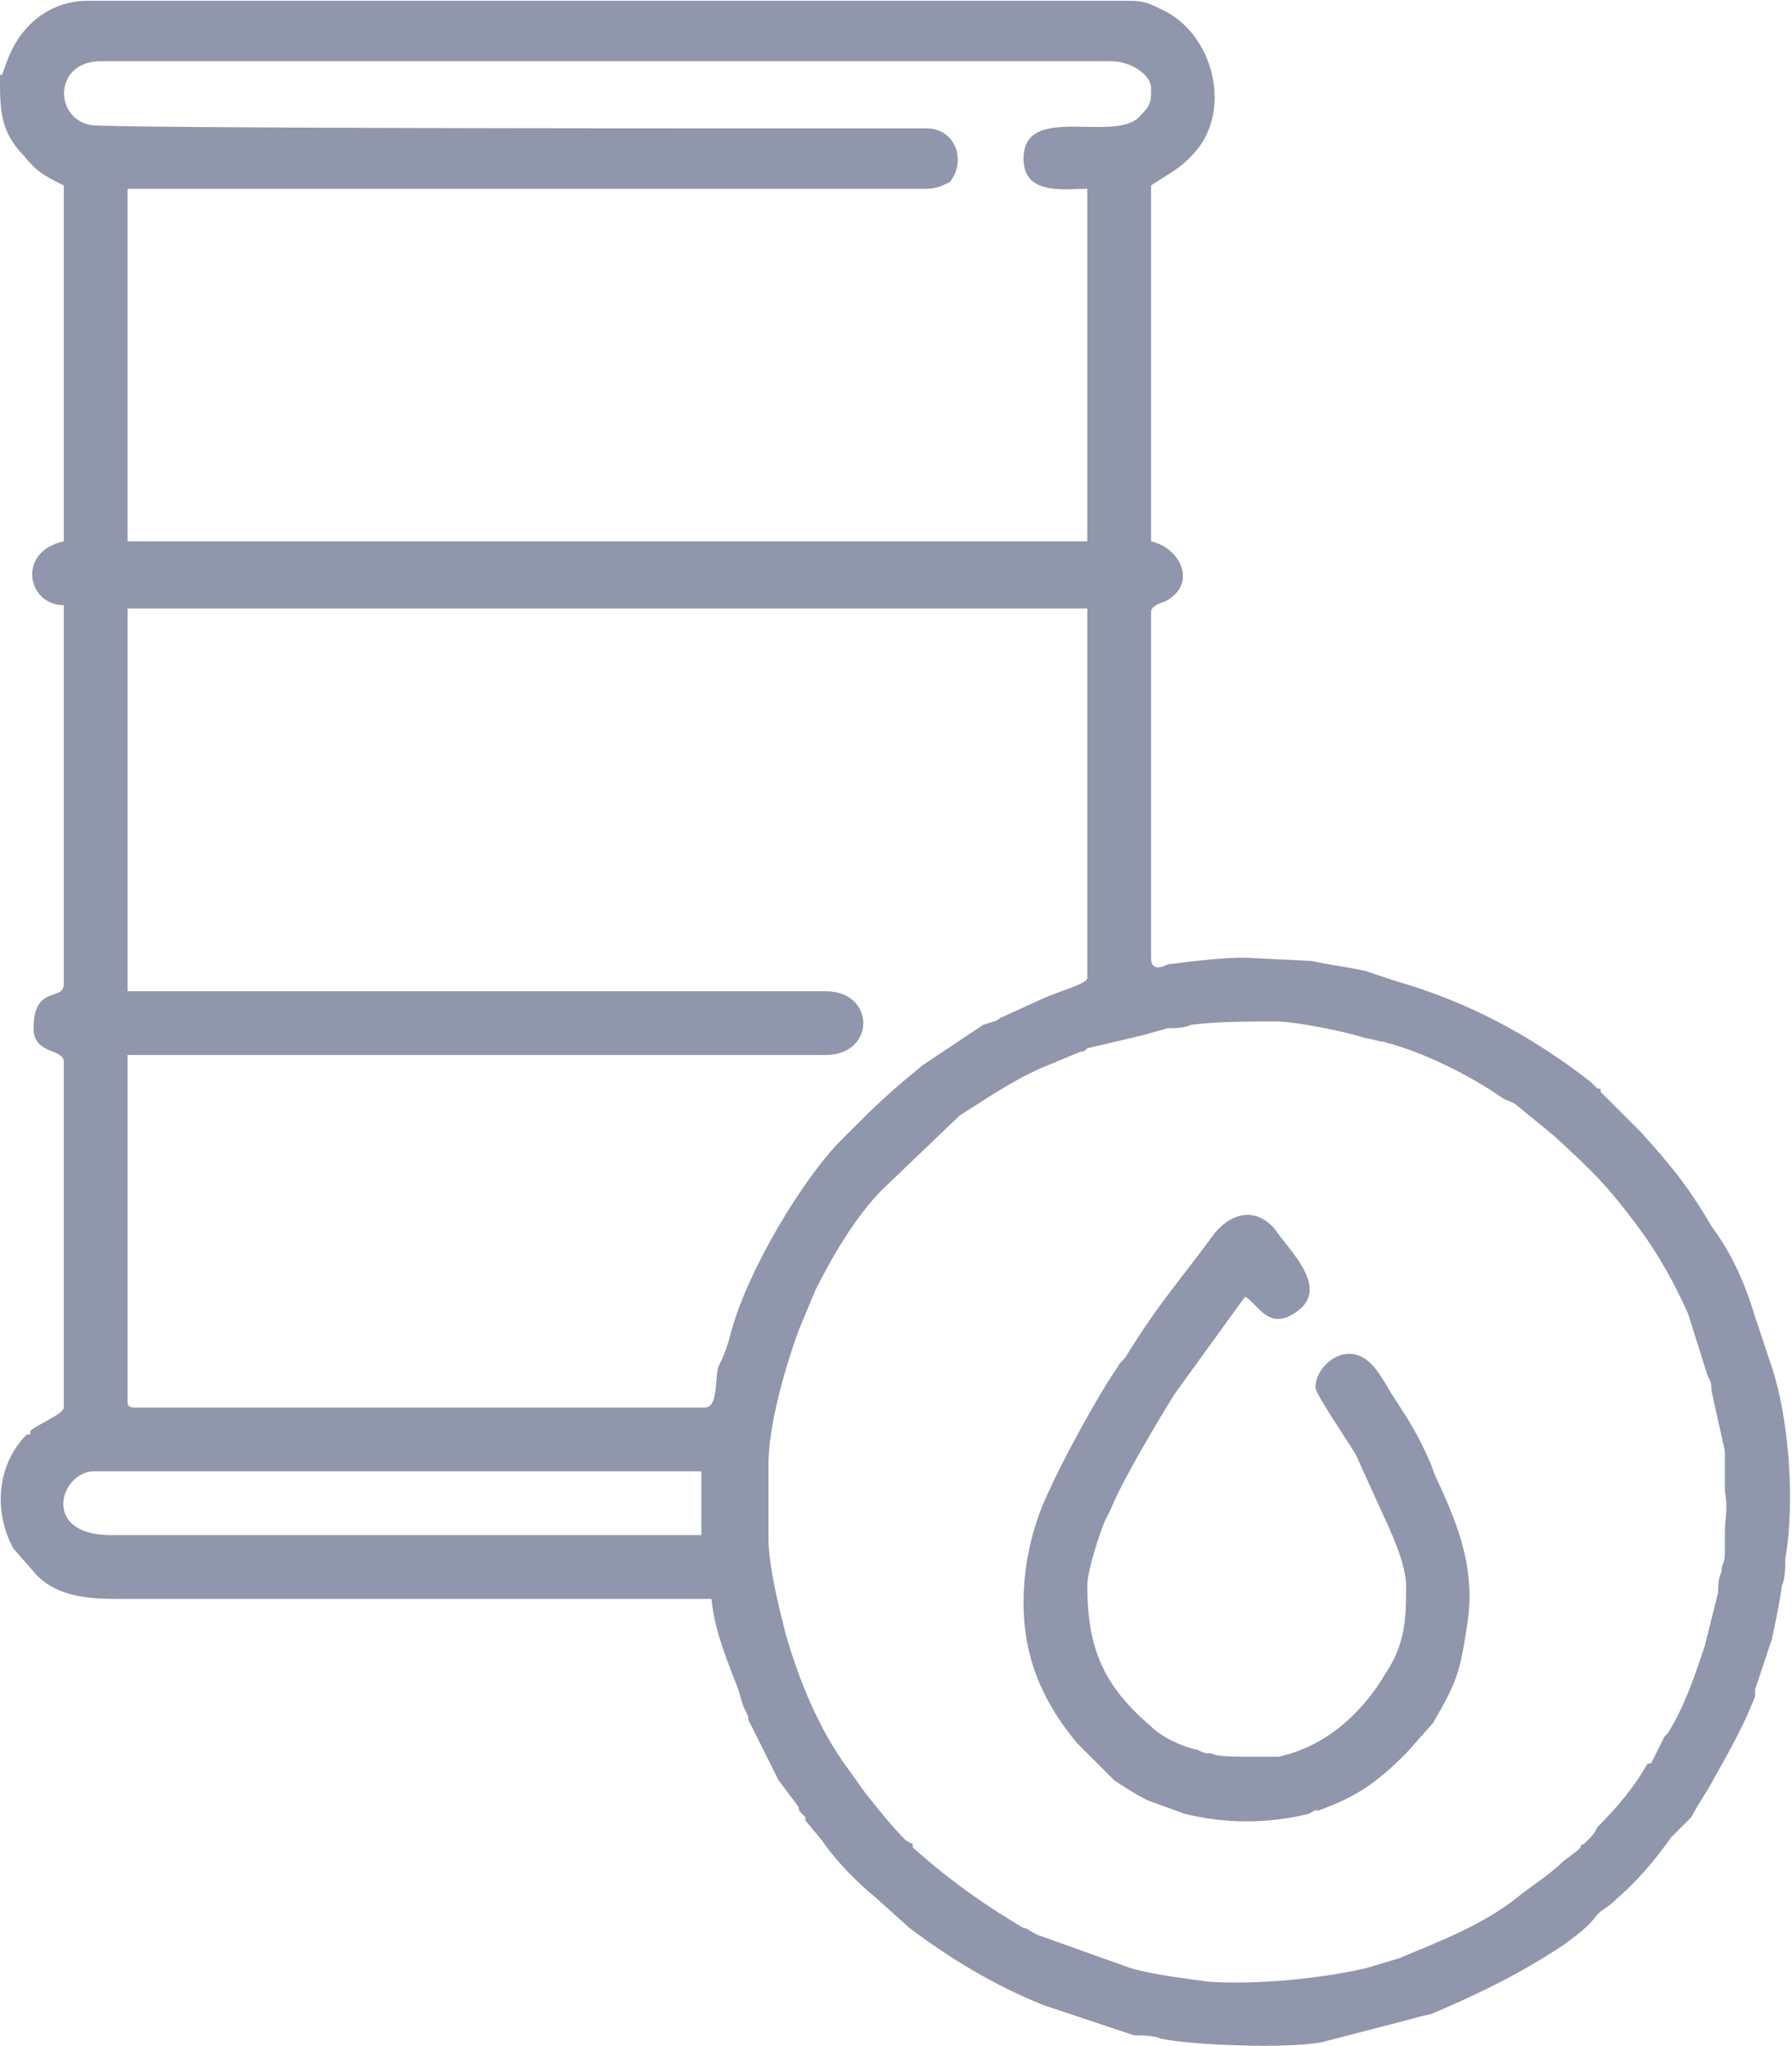
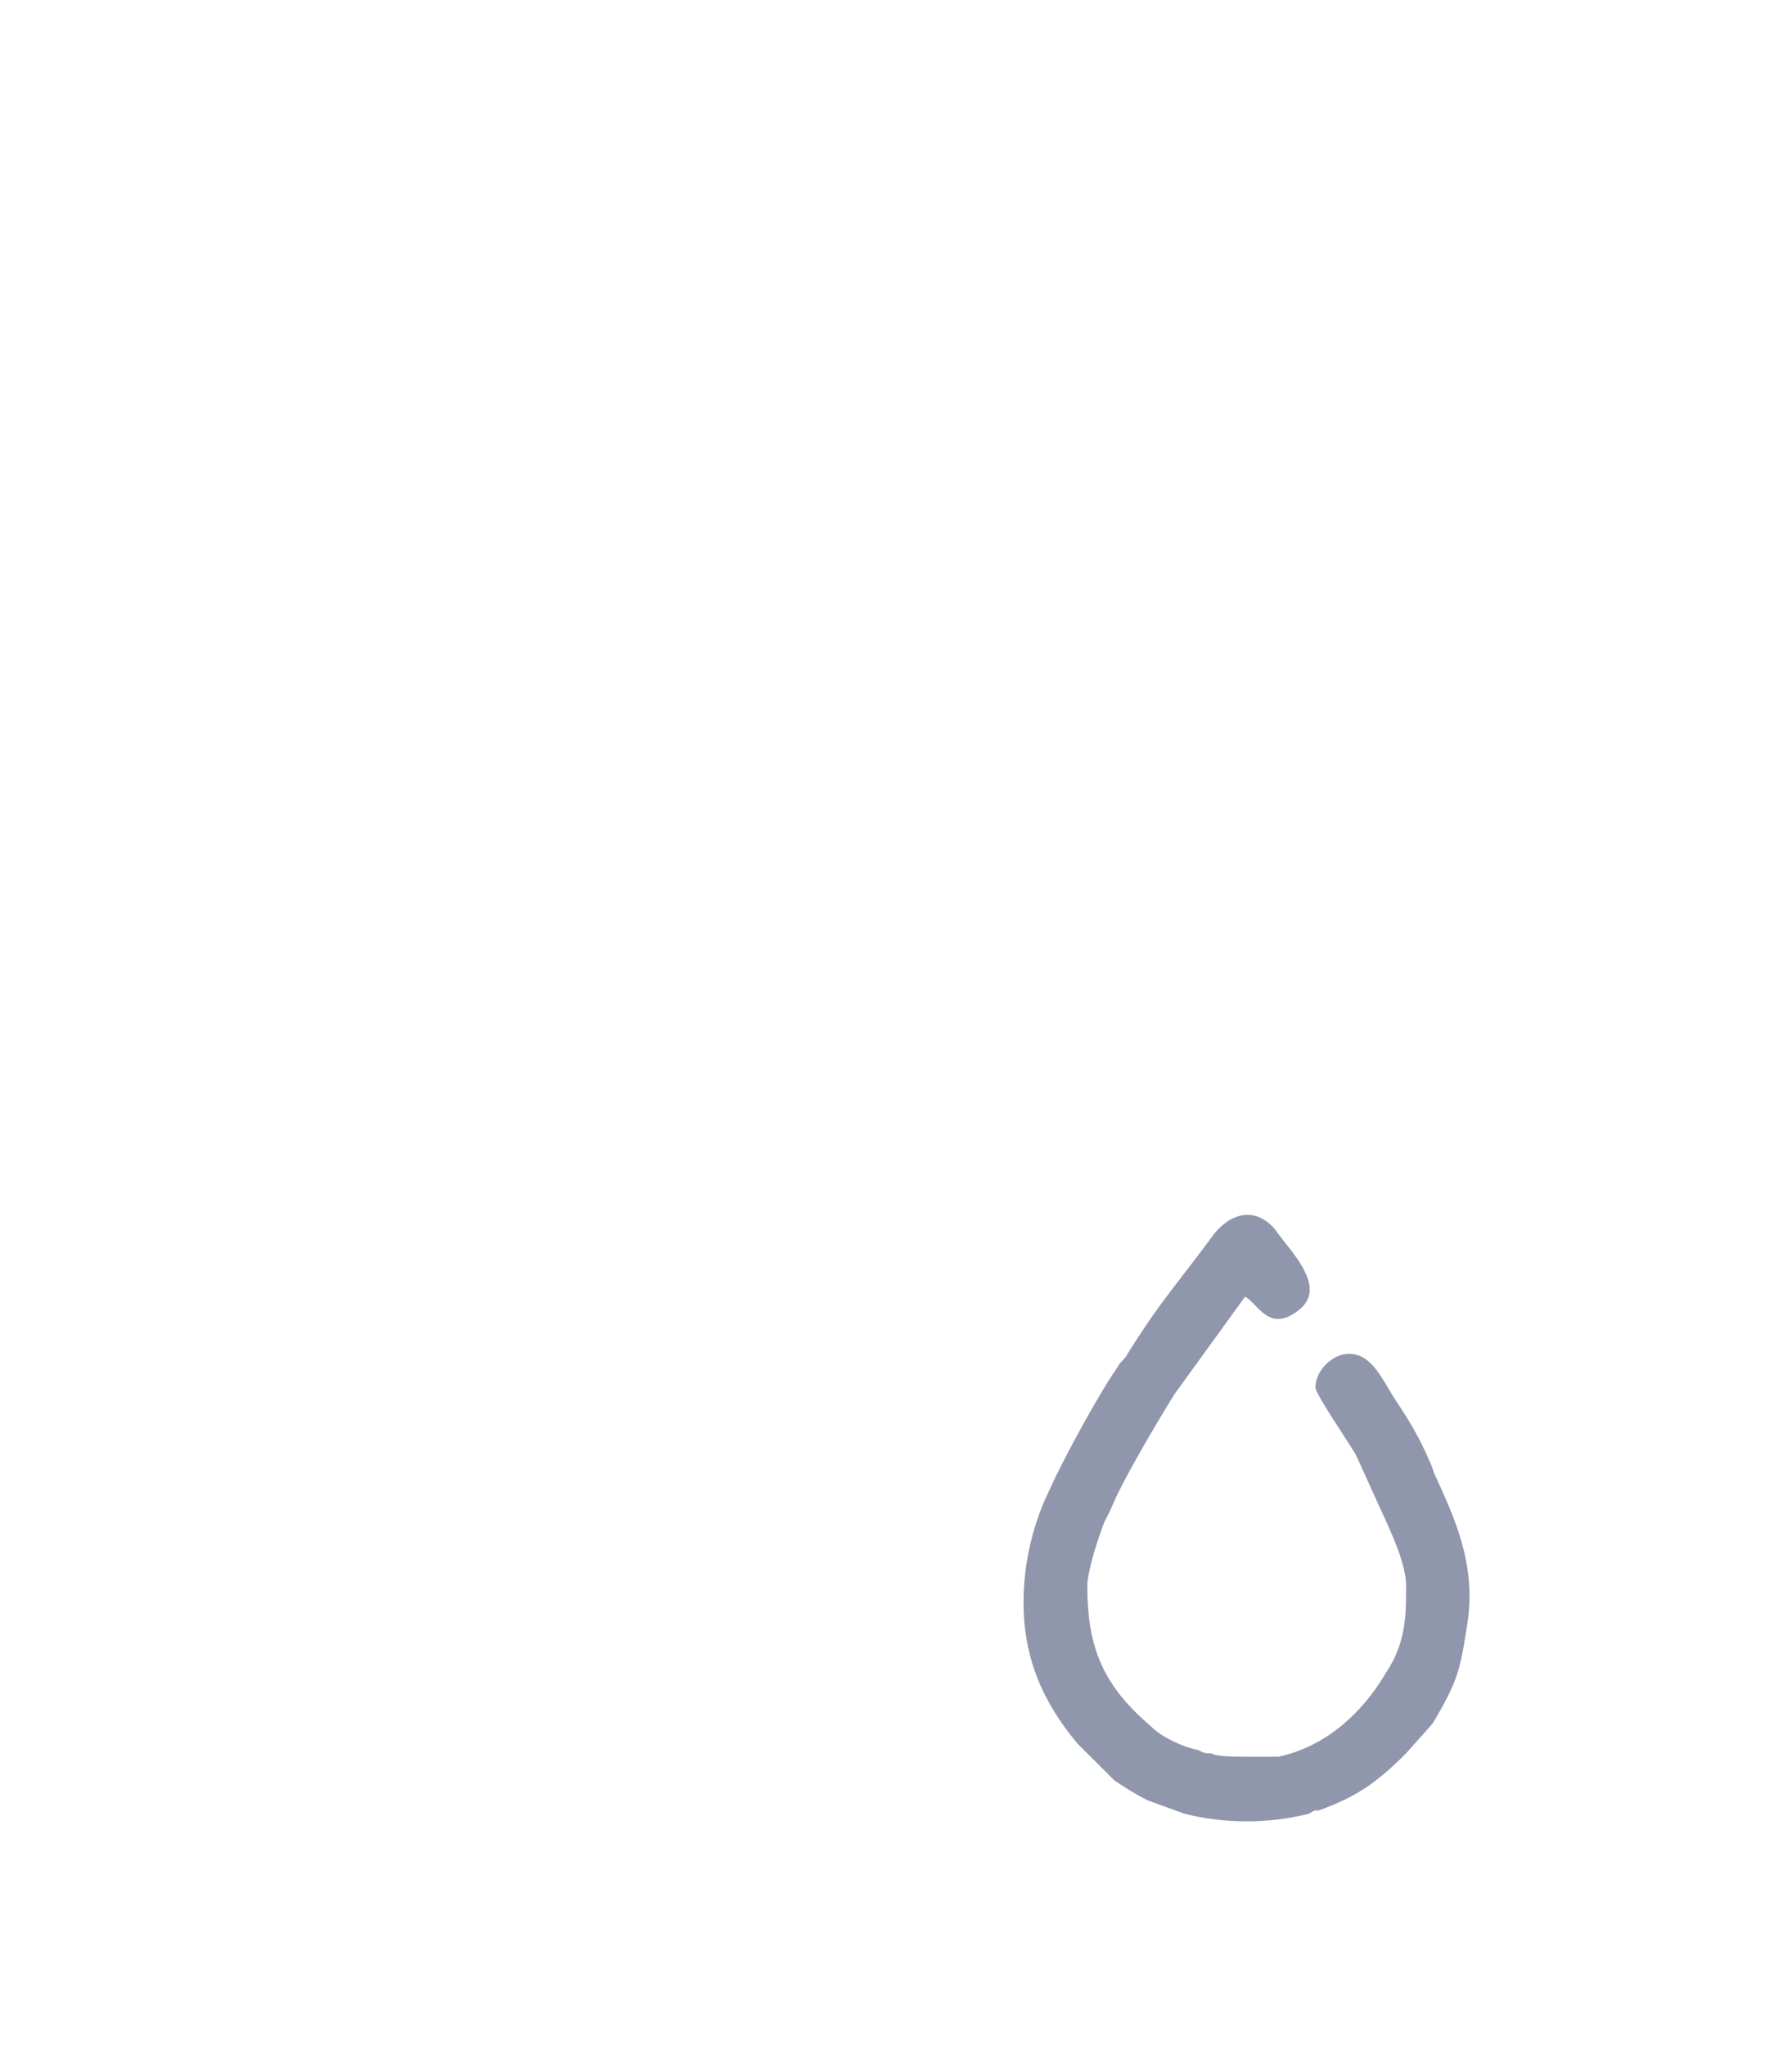
<svg xmlns="http://www.w3.org/2000/svg" xml:space="preserve" width="35.131mm" height="40.096mm" version="1.1" style="shape-rendering:geometricPrecision; text-rendering:geometricPrecision; image-rendering:optimizeQuality; fill-rule:evenodd; clip-rule:evenodd" viewBox="0 0 534 609">
  <defs>
    <style type="text/css">
   
    .fil0 {fill:#9096AB}
   
  </style>
  </defs>
  <g id="Layer_x0020_1">
    <g id="_1981781518224">
-       <path class="fil0" d="M229 458l0 -22c0,-12 5,-29 9,-40l5 -12c5,-10 12,-22 20,-30l23 -22c8,-5 15,-10 24,-14l12 -5c1,0 1,0 2,-1l17 -4c3,-1 4,-1 7,-2 2,0 5,0 7,-1 8,-1 17,-1 25,-1 6,0 21,3 27,5 1,0 4,1 5,1 12,3 26,10 36,17 2,1 3,1 4,2l11 9c12,11 16,15 25,27 6,8 11,17 15,26l6 19c1,1 1,3 1,4l4 18c0,4 0,8 0,12 1,5 0,8 0,12 0,2 0,5 0,6 0,4 -1,3 -1,6 -1,2 -1,4 -1,6l-4 16c-3,9 -6,18 -11,26 0,0 -1,1 -1,1l-4 8c-1,0 -1,0 -1,0 -4,7 -9,13 -15,19 -1,2 -1,2 -3,4 0,0 -1,1 -1,1 0,0 -1,0 -1,1 0,0 0,0 0,0l-1 1c0,0 0,0 0,0l-4 3c-4,4 -9,7 -14,11 -10,8 -23,13 -35,18l-10 3c-13,3 -32,5 -47,4 -7,-1 -16,-2 -23,-4l-28 -10c-2,-1 -3,-2 -4,-2 -12,-7 -23,-15 -33,-24 0,0 0,0 0,0 0,0 0,-1 0,-1l-2 -1c-4,-4 -8,-9 -12,-14l-5 -7c-9,-12 -15,-27 -19,-41 -2,-8 -5,-20 -5,-28zm-201 -20l181 0 0 19 -176 0c-21,0 -15,-19 -5,-19zm182 -19l-170 0c-2,0 -2,-1 -2,-2l0 -103 208 0c15,0 15,-19 0,-19l-208 0 0 -114 286 0 0 110c0,2 -9,4 -15,7l-11 5c-1,1 -2,1 -5,2l-18 12c-11,9 -14,12 -24,22 -12,12 -28,39 -33,57 -1,4 -2,7 -4,11 -1,4 0,12 -4,12zm-180 -401l301 0c6,0 12,4 12,8 0,4 0,5 -3,8 -7,9 -35,-4 -35,13 0,11 12,9 19,9l0 105 -286 0 0 -105 238 0c3,0 5,-1 7,-2 5,-6 2,-16 -7,-16l-58 0c-18,0 -187,0 -191,-1 -11,-2 -11,-19 3,-19zm-30 5c0,9 0,16 7,23 4,5 6,6 12,9l0 106c-14,3 -11,19 0,19l0 113c0,5 -9,0 -9,13 0,8 9,6 9,10l0 103c0,2 -8,5 -10,7 0,0 0,1 0,1 0,0 -1,0 -1,0 -9,9 -10,23 -4,34l7 8c5,5 12,7 23,7l178 0c1,10 5,19 8,27 1,3 1,4 2,6 1,2 1,2 1,3 3,6 6,12 9,18l6 8c0,1 0,1 1,2l1 1c0,0 0,1 0,1l5 6c4,6 11,13 16,17l10 9c12,9 25,17 40,23l27 9c2,0 6,0 8,1 10,2 38,3 48,1l27 -7c3,-1 5,-1 7,-2 14,-6 26,-12 38,-20 4,-3 7,-5 10,-9 2,-2 3,-2 5,-4 7,-6 12,-12 17,-19l6 -6c2,-4 5,-8 7,-12 4,-7 9,-16 12,-24 0,0 0,-2 0,-2l5 -15c1,-5 2,-9 3,-16 1,-2 1,-6 1,-8 3,-17 1,-42 -4,-57l-5 -15c-3,-10 -7,-19 -13,-27 -7,-12 -12,-18 -21,-28l-12 -12c0,-1 0,-1 -1,-1l-2 -2c-18,-14 -37,-24 -58,-30 -3,-1 -6,-2 -9,-3 -4,-1 -12,-2 -16,-3l-20 -1c-7,0 -15,1 -23,2 -2,1 -5,2 -5,-2l0 -103c0,-2 4,-3 4,-3 10,-5 5,-16 -4,-18l0 -106c6,-4 9,-5 14,-11 10,-13 4,-34 -10,-41 -4,-2 -6,-3 -10,-3l-311 0c-7,0 -13,3 -17,7 -4,4 -6,8 -8,14 -1,3 -1,-1 -1,2z" />
      <path class="fil0" d="M305 477c0,17 6,30 16,42 0,0 1,1 1,1l10 10c3,2 6,4 10,6l11 4c12,3 25,3 37,0 2,-1 1,-1 3,-1 11,-4 17,-8 26,-17l8 -9c7,-12 8,-15 10,-28 3,-17 -2,-30 -9,-45 -1,-2 -1,-3 -2,-5 -3,-7 -6,-12 -10,-18 -4,-6 -7,-14 -14,-14 -5,0 -10,5 -10,10 0,2 9,15 12,20l5 11c3,7 10,20 10,28 0,9 0,17 -6,26 -7,12 -18,22 -32,25 -2,0 -9,0 -10,0 -2,0 -9,0 -10,-1 -2,0 -2,0 -4,-1 -5,-1 -11,-4 -14,-7 -14,-12 -19,-23 -19,-42 0,-3 2,-10 3,-13 3,-9 2,-5 5,-12 3,-7 13,-24 18,-32l21 -29c4,2 7,11 16,4 9,-7 -3,-18 -7,-24 -5,-6 -12,-6 -18,1 -11,15 -16,20 -26,36 -1,2 -2,2 -3,4 -5,7 -16,27 -20,36 -5,10 -8,22 -8,34z" />
    </g>
  </g>
</svg>